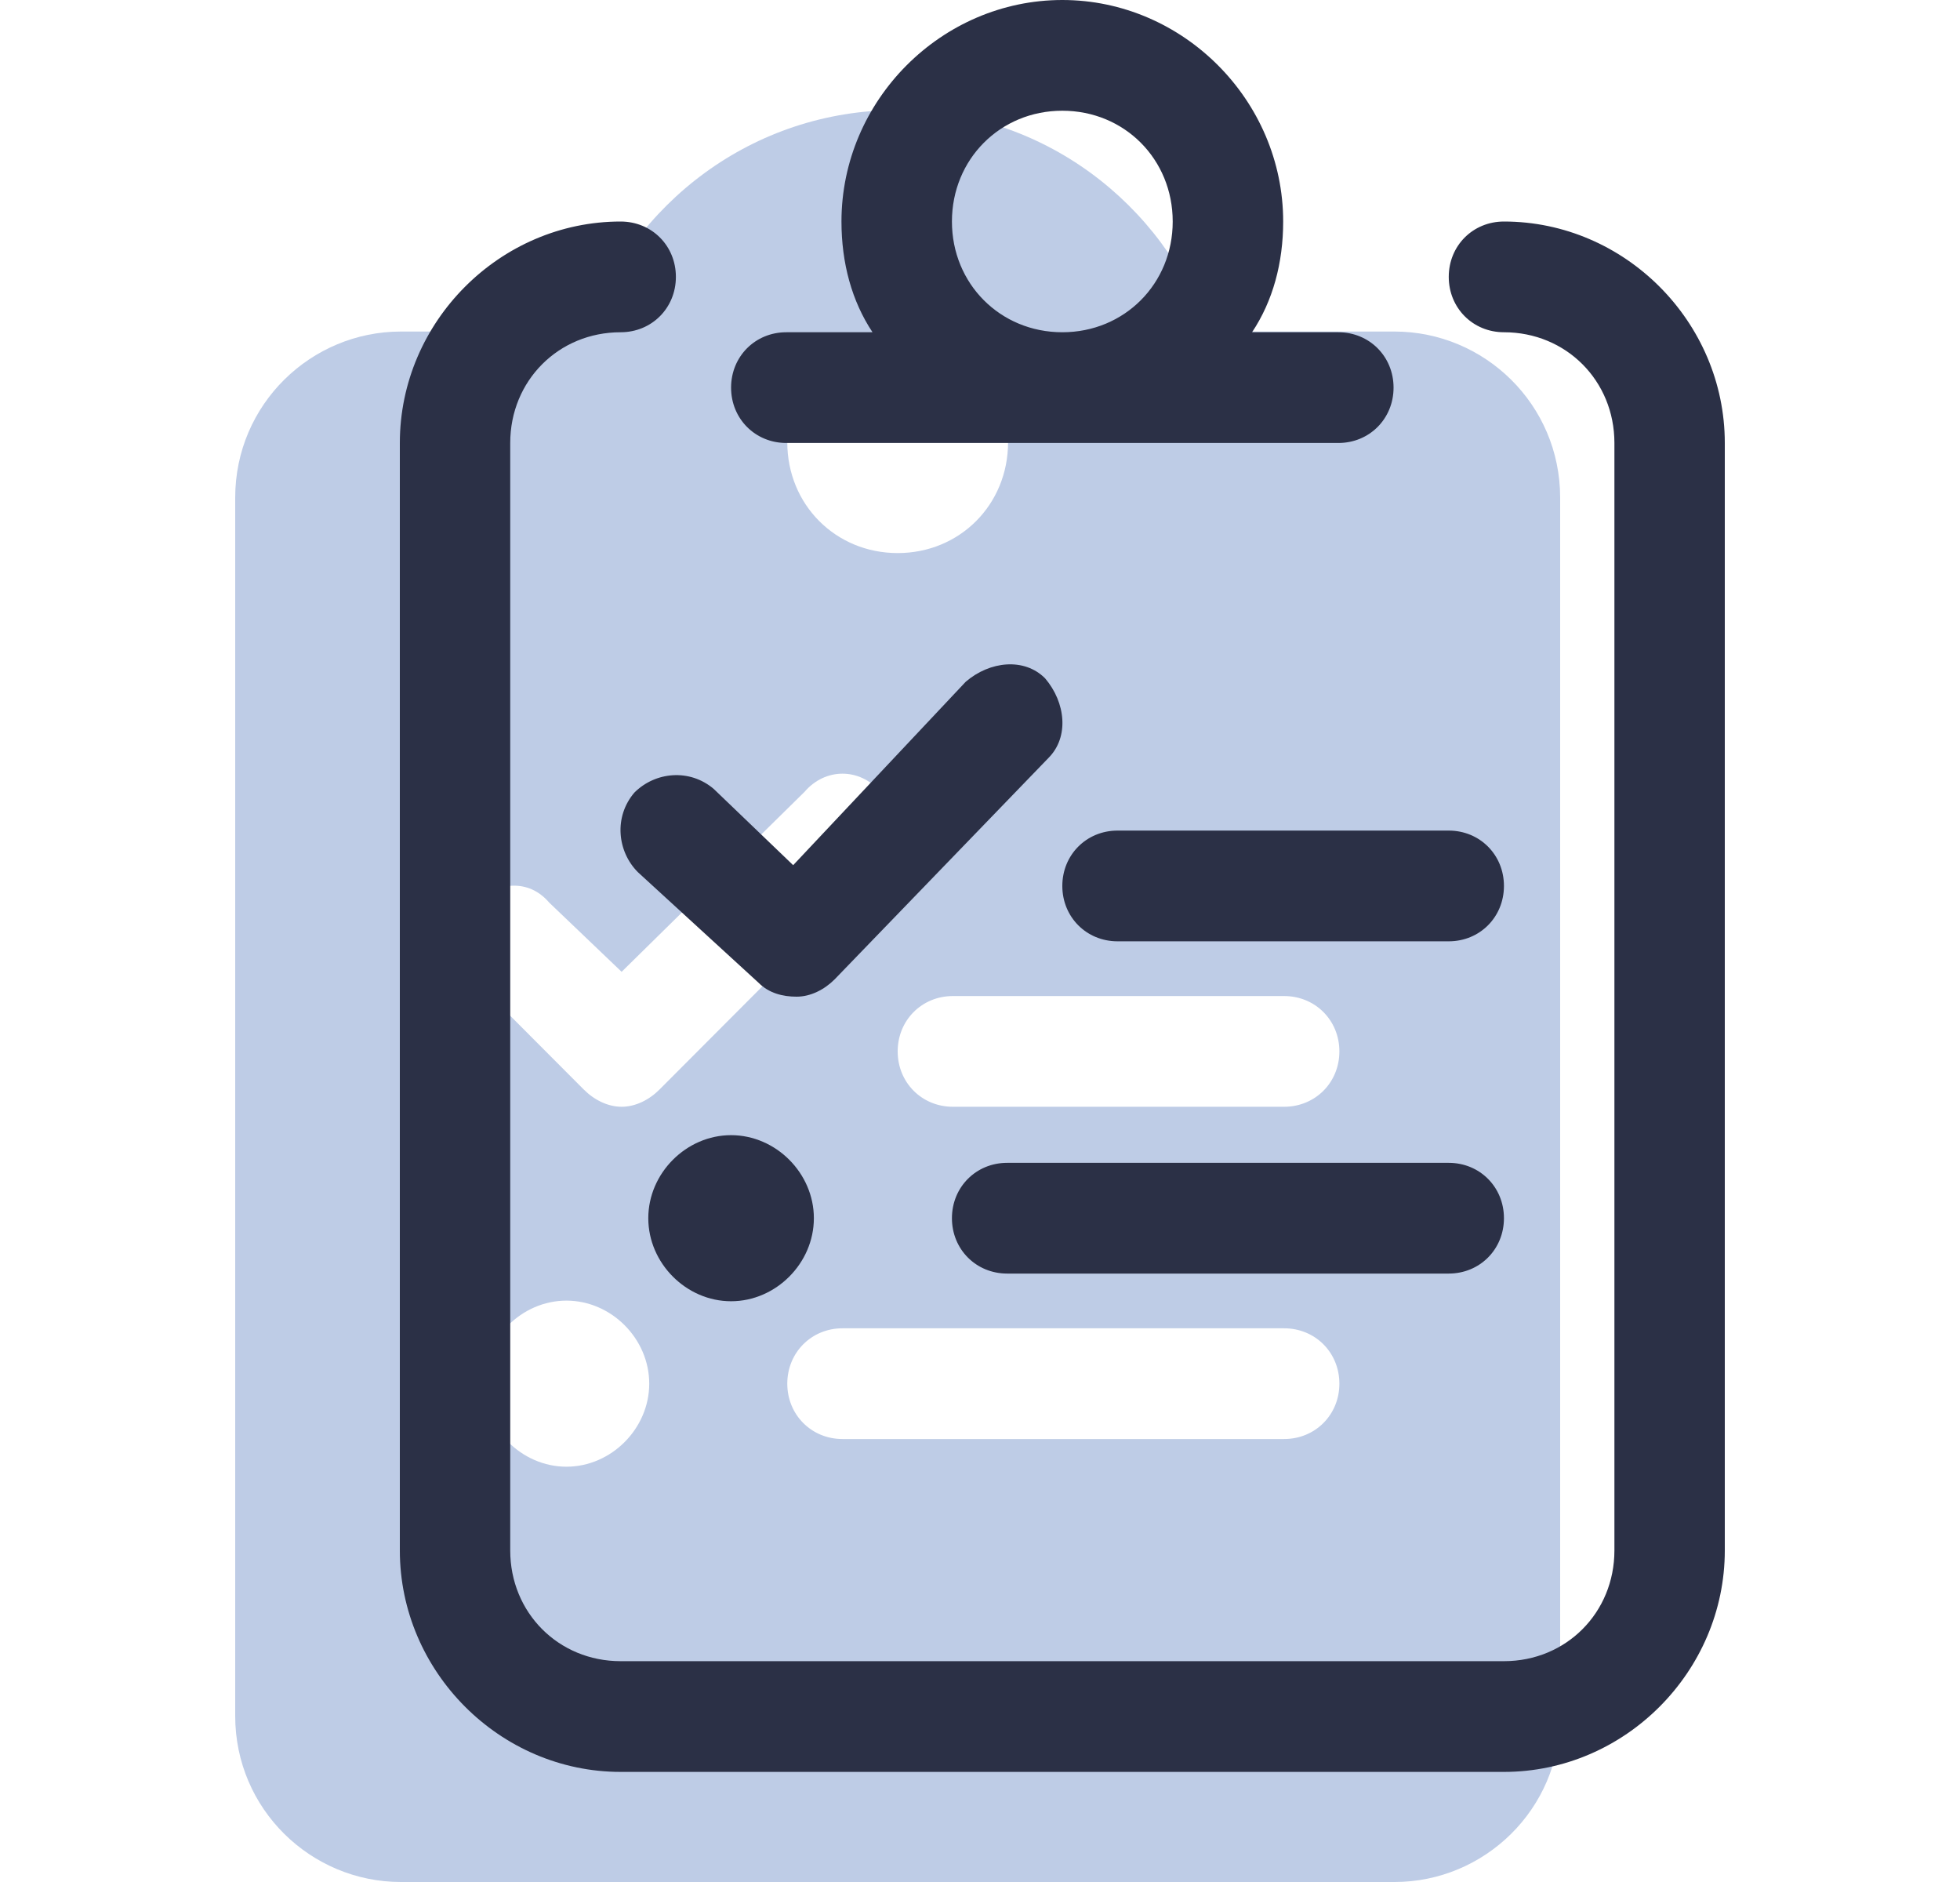
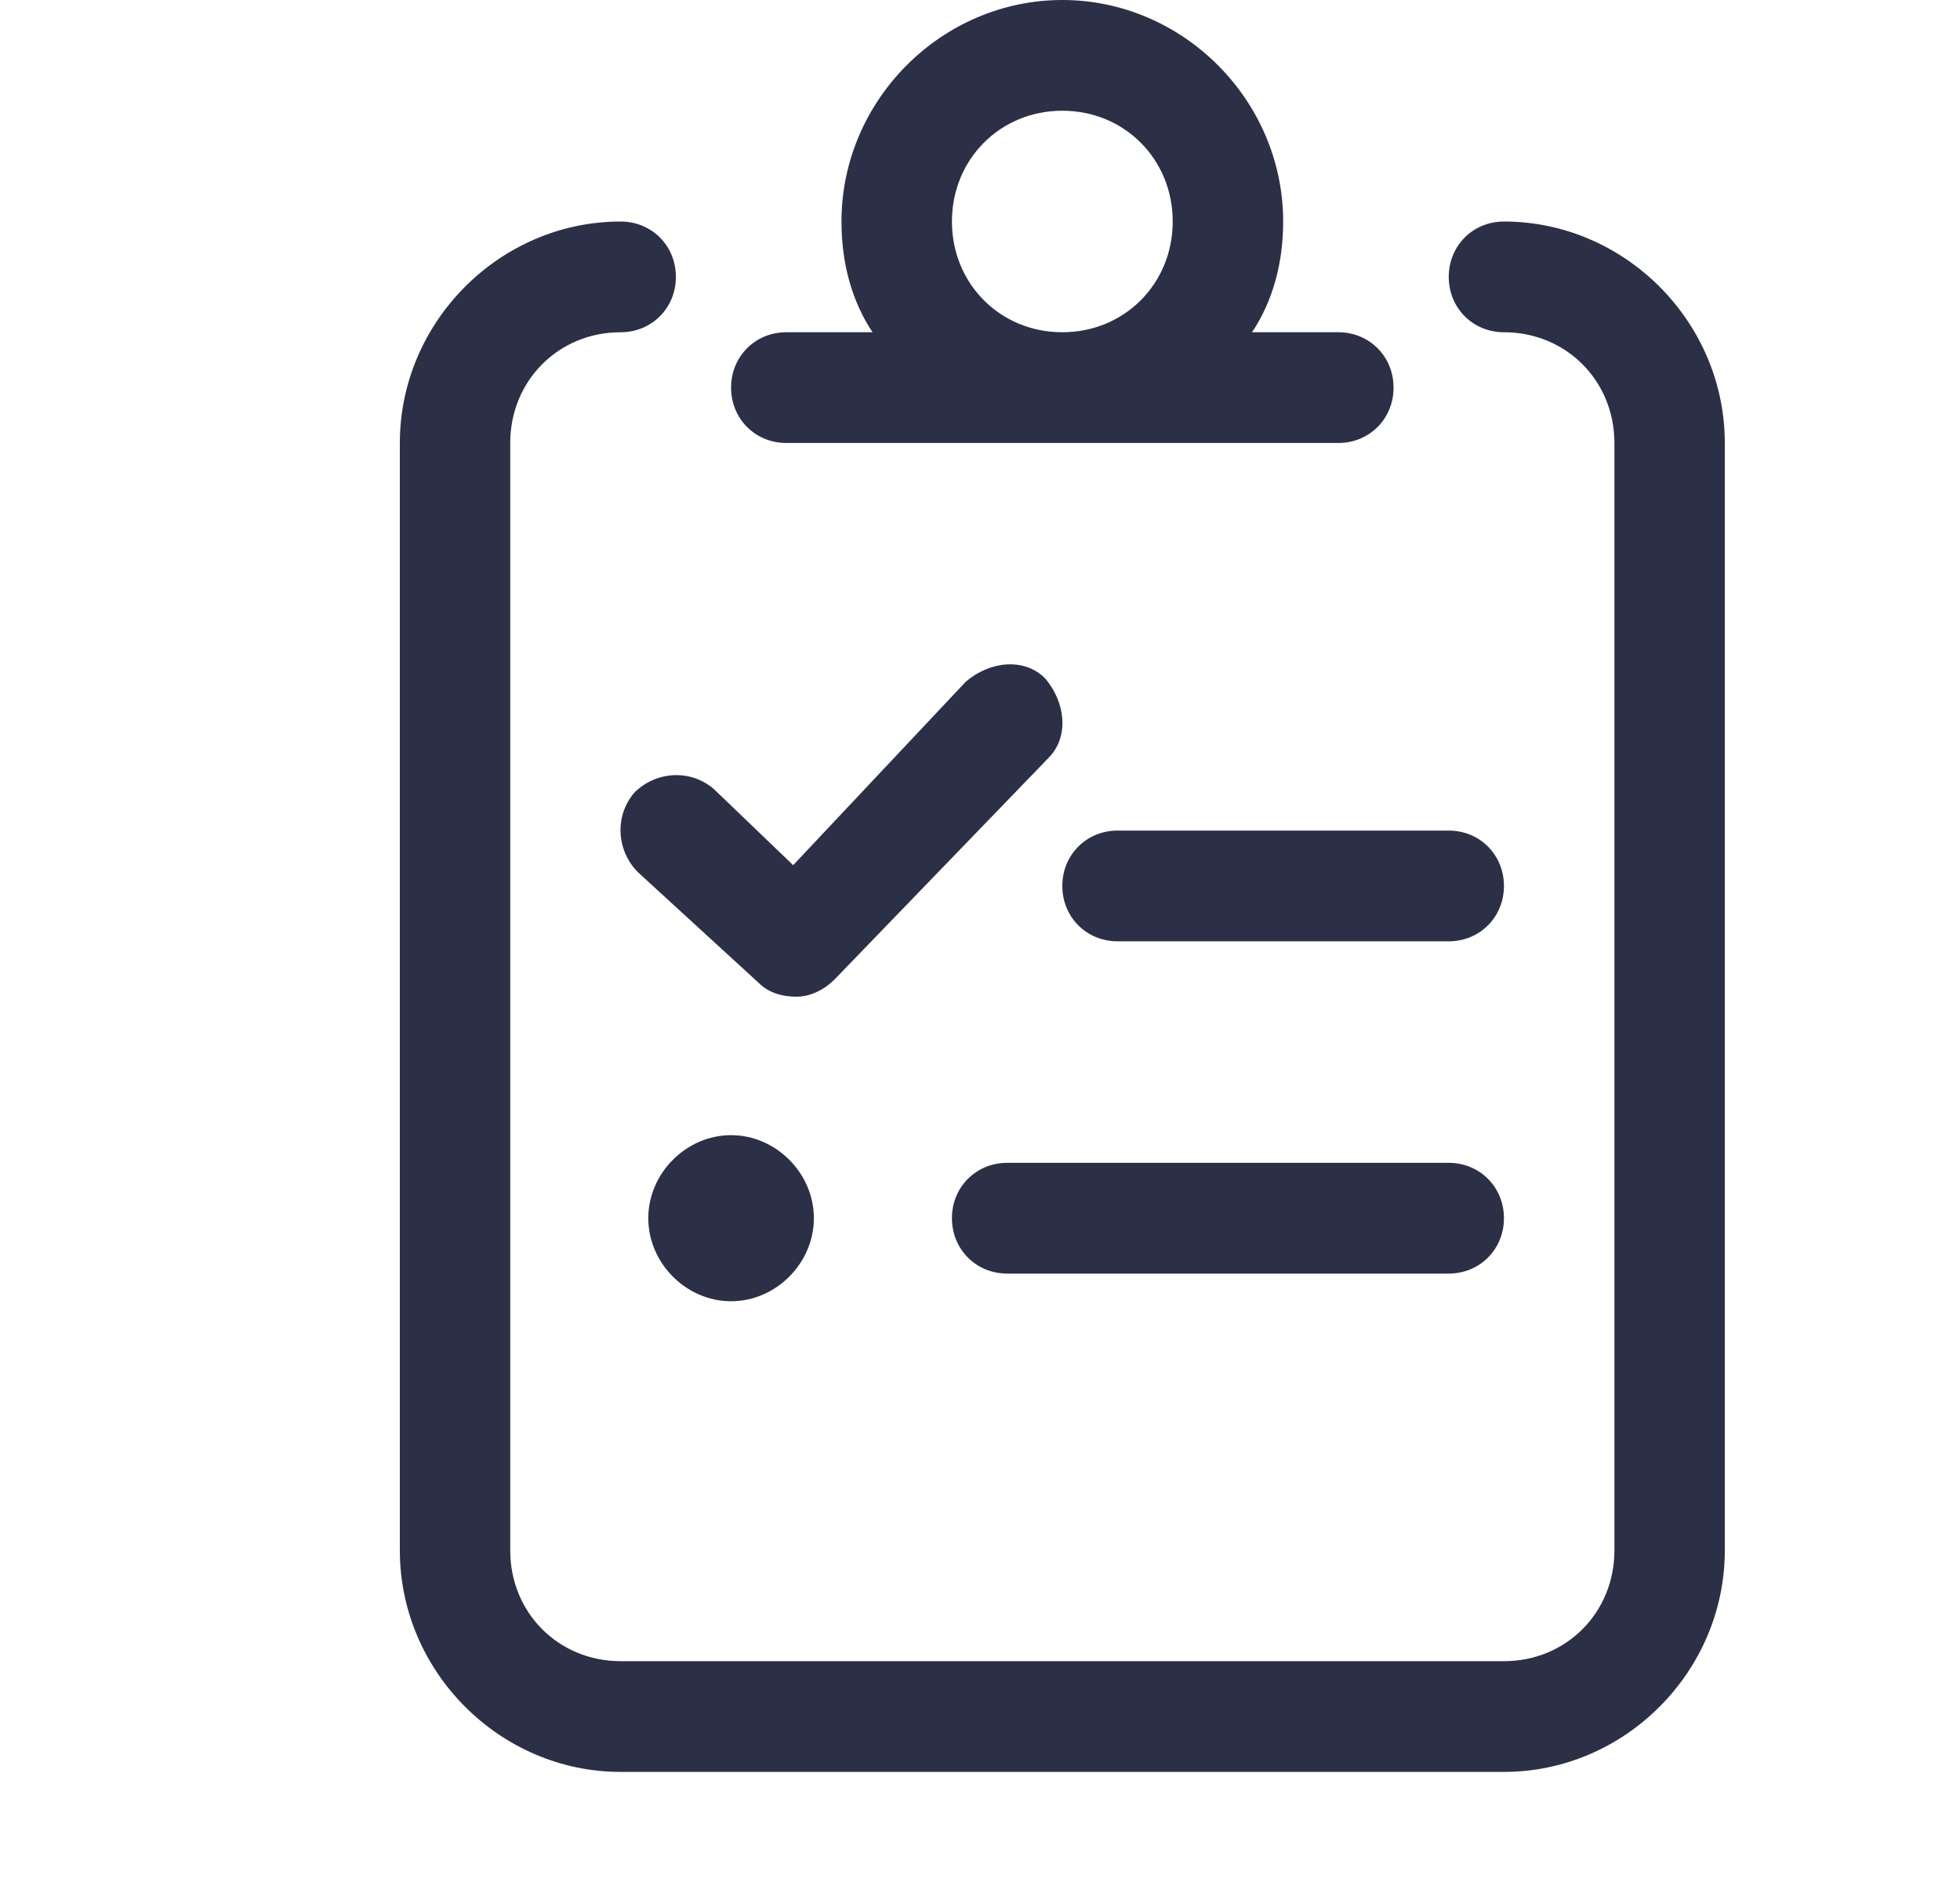
<svg xmlns="http://www.w3.org/2000/svg" width="25" height="24" viewBox="0 0 25 24" fill="none">
-   <path d="M17.788 4.228H15.411C14.839 2.595 13.299 1.404 11.45 1.404C9.602 1.404 8.061 2.595 7.489 4.228H5.113C3.968 4.228 3 5.155 3 6.347V21.882C3 23.073 3.968 24 5.113 24H17.788C18.932 24 19.9 23.073 19.9 21.882V6.347C19.9 5.155 18.932 4.228 17.788 4.228ZM11.45 4.228C12.242 4.228 12.858 4.846 12.858 5.64C12.858 6.435 12.242 7.053 11.45 7.053C10.658 7.053 10.042 6.435 10.042 5.64C10.042 4.846 10.658 4.228 11.45 4.228ZM7.225 18.704C6.653 18.704 6.169 18.218 6.169 17.645C6.169 17.071 6.653 16.586 7.225 16.586C7.797 16.586 8.281 17.071 8.281 17.645C8.281 18.218 7.797 18.704 7.225 18.704ZM7.929 14.114C7.753 14.114 7.577 14.026 7.445 13.893L6.037 12.481C5.729 12.216 5.729 11.775 6.037 11.51C6.345 11.245 6.741 11.201 7.005 11.51L7.929 12.393L10.262 10.098C10.526 9.789 10.966 9.789 11.23 10.098C11.494 10.407 11.538 10.804 11.23 11.069L8.413 13.893C8.281 14.026 8.105 14.114 7.929 14.114ZM16.379 18.351H10.746C10.35 18.351 10.042 18.042 10.042 17.645C10.042 17.248 10.35 16.939 10.746 16.939H16.379C16.776 16.939 17.084 17.248 17.084 17.645C17.084 18.042 16.776 18.351 16.379 18.351ZM16.379 14.114H12.154C11.758 14.114 11.45 13.805 11.45 13.408C11.45 13.011 11.758 12.702 12.154 12.702H16.379C16.776 12.702 17.084 13.011 17.084 13.408C17.084 13.805 16.776 14.114 16.379 14.114Z" fill="#BECCE6" />
  <path d="M18.479 14.829H12.846C12.45 14.829 12.142 15.138 12.142 15.535C12.142 15.932 12.45 16.241 12.846 16.241H18.479C18.875 16.241 19.183 15.932 19.183 15.535C19.183 15.138 18.875 14.829 18.479 14.829ZM18.479 10.592H14.254C13.858 10.592 13.55 10.901 13.55 11.298C13.55 11.695 13.858 12.004 14.254 12.004H18.479C18.875 12.004 19.183 11.695 19.183 11.298C19.183 10.901 18.875 10.592 18.479 10.592ZM9.325 14.476C8.753 14.476 8.269 14.961 8.269 15.535C8.269 16.109 8.753 16.594 9.325 16.594C9.897 16.594 10.381 16.109 10.381 15.535C10.381 14.961 9.897 14.476 9.325 14.476ZM19.183 2.825C18.787 2.825 18.479 3.133 18.479 3.531C18.479 3.928 18.787 4.237 19.183 4.237C19.976 4.237 20.592 4.855 20.592 5.649V19.772C20.592 20.566 19.976 21.184 19.183 21.184H7.916C7.124 21.184 6.508 20.566 6.508 19.772V5.649C6.508 4.855 7.124 4.237 7.916 4.237C8.313 4.237 8.621 3.928 8.621 3.531C8.621 3.133 8.313 2.825 7.916 2.825C6.376 2.825 5.1 4.104 5.1 5.649V19.772C5.1 21.317 6.376 22.596 7.916 22.596H19.183C20.724 22.596 22 21.317 22 19.772V5.649C22 4.104 20.724 2.825 19.183 2.825ZM10.029 5.649H17.071C17.467 5.649 17.775 5.34 17.775 4.943C17.775 4.546 17.467 4.237 17.071 4.237H15.97C16.235 3.84 16.367 3.354 16.367 2.825C16.367 1.28 15.09 0 13.55 0C12.009 0 10.733 1.28 10.733 2.825C10.733 3.354 10.865 3.84 11.129 4.237H10.029C9.633 4.237 9.325 4.546 9.325 4.943C9.325 5.34 9.633 5.649 10.029 5.649ZM13.55 1.412C14.342 1.412 14.958 2.03 14.958 2.825C14.958 3.619 14.342 4.237 13.55 4.237C12.758 4.237 12.142 3.619 12.142 2.825C12.142 2.03 12.758 1.412 13.55 1.412ZM8.092 10.107C7.828 10.415 7.872 10.857 8.136 11.122L9.677 12.534C9.809 12.666 9.985 12.71 10.161 12.71C10.337 12.71 10.513 12.622 10.645 12.49L13.374 9.665C13.638 9.4 13.594 8.959 13.33 8.65C13.066 8.385 12.626 8.429 12.318 8.694L10.117 11.033L9.105 10.062C8.797 9.798 8.357 9.842 8.092 10.107Z" fill="#2B3046" />
</svg>